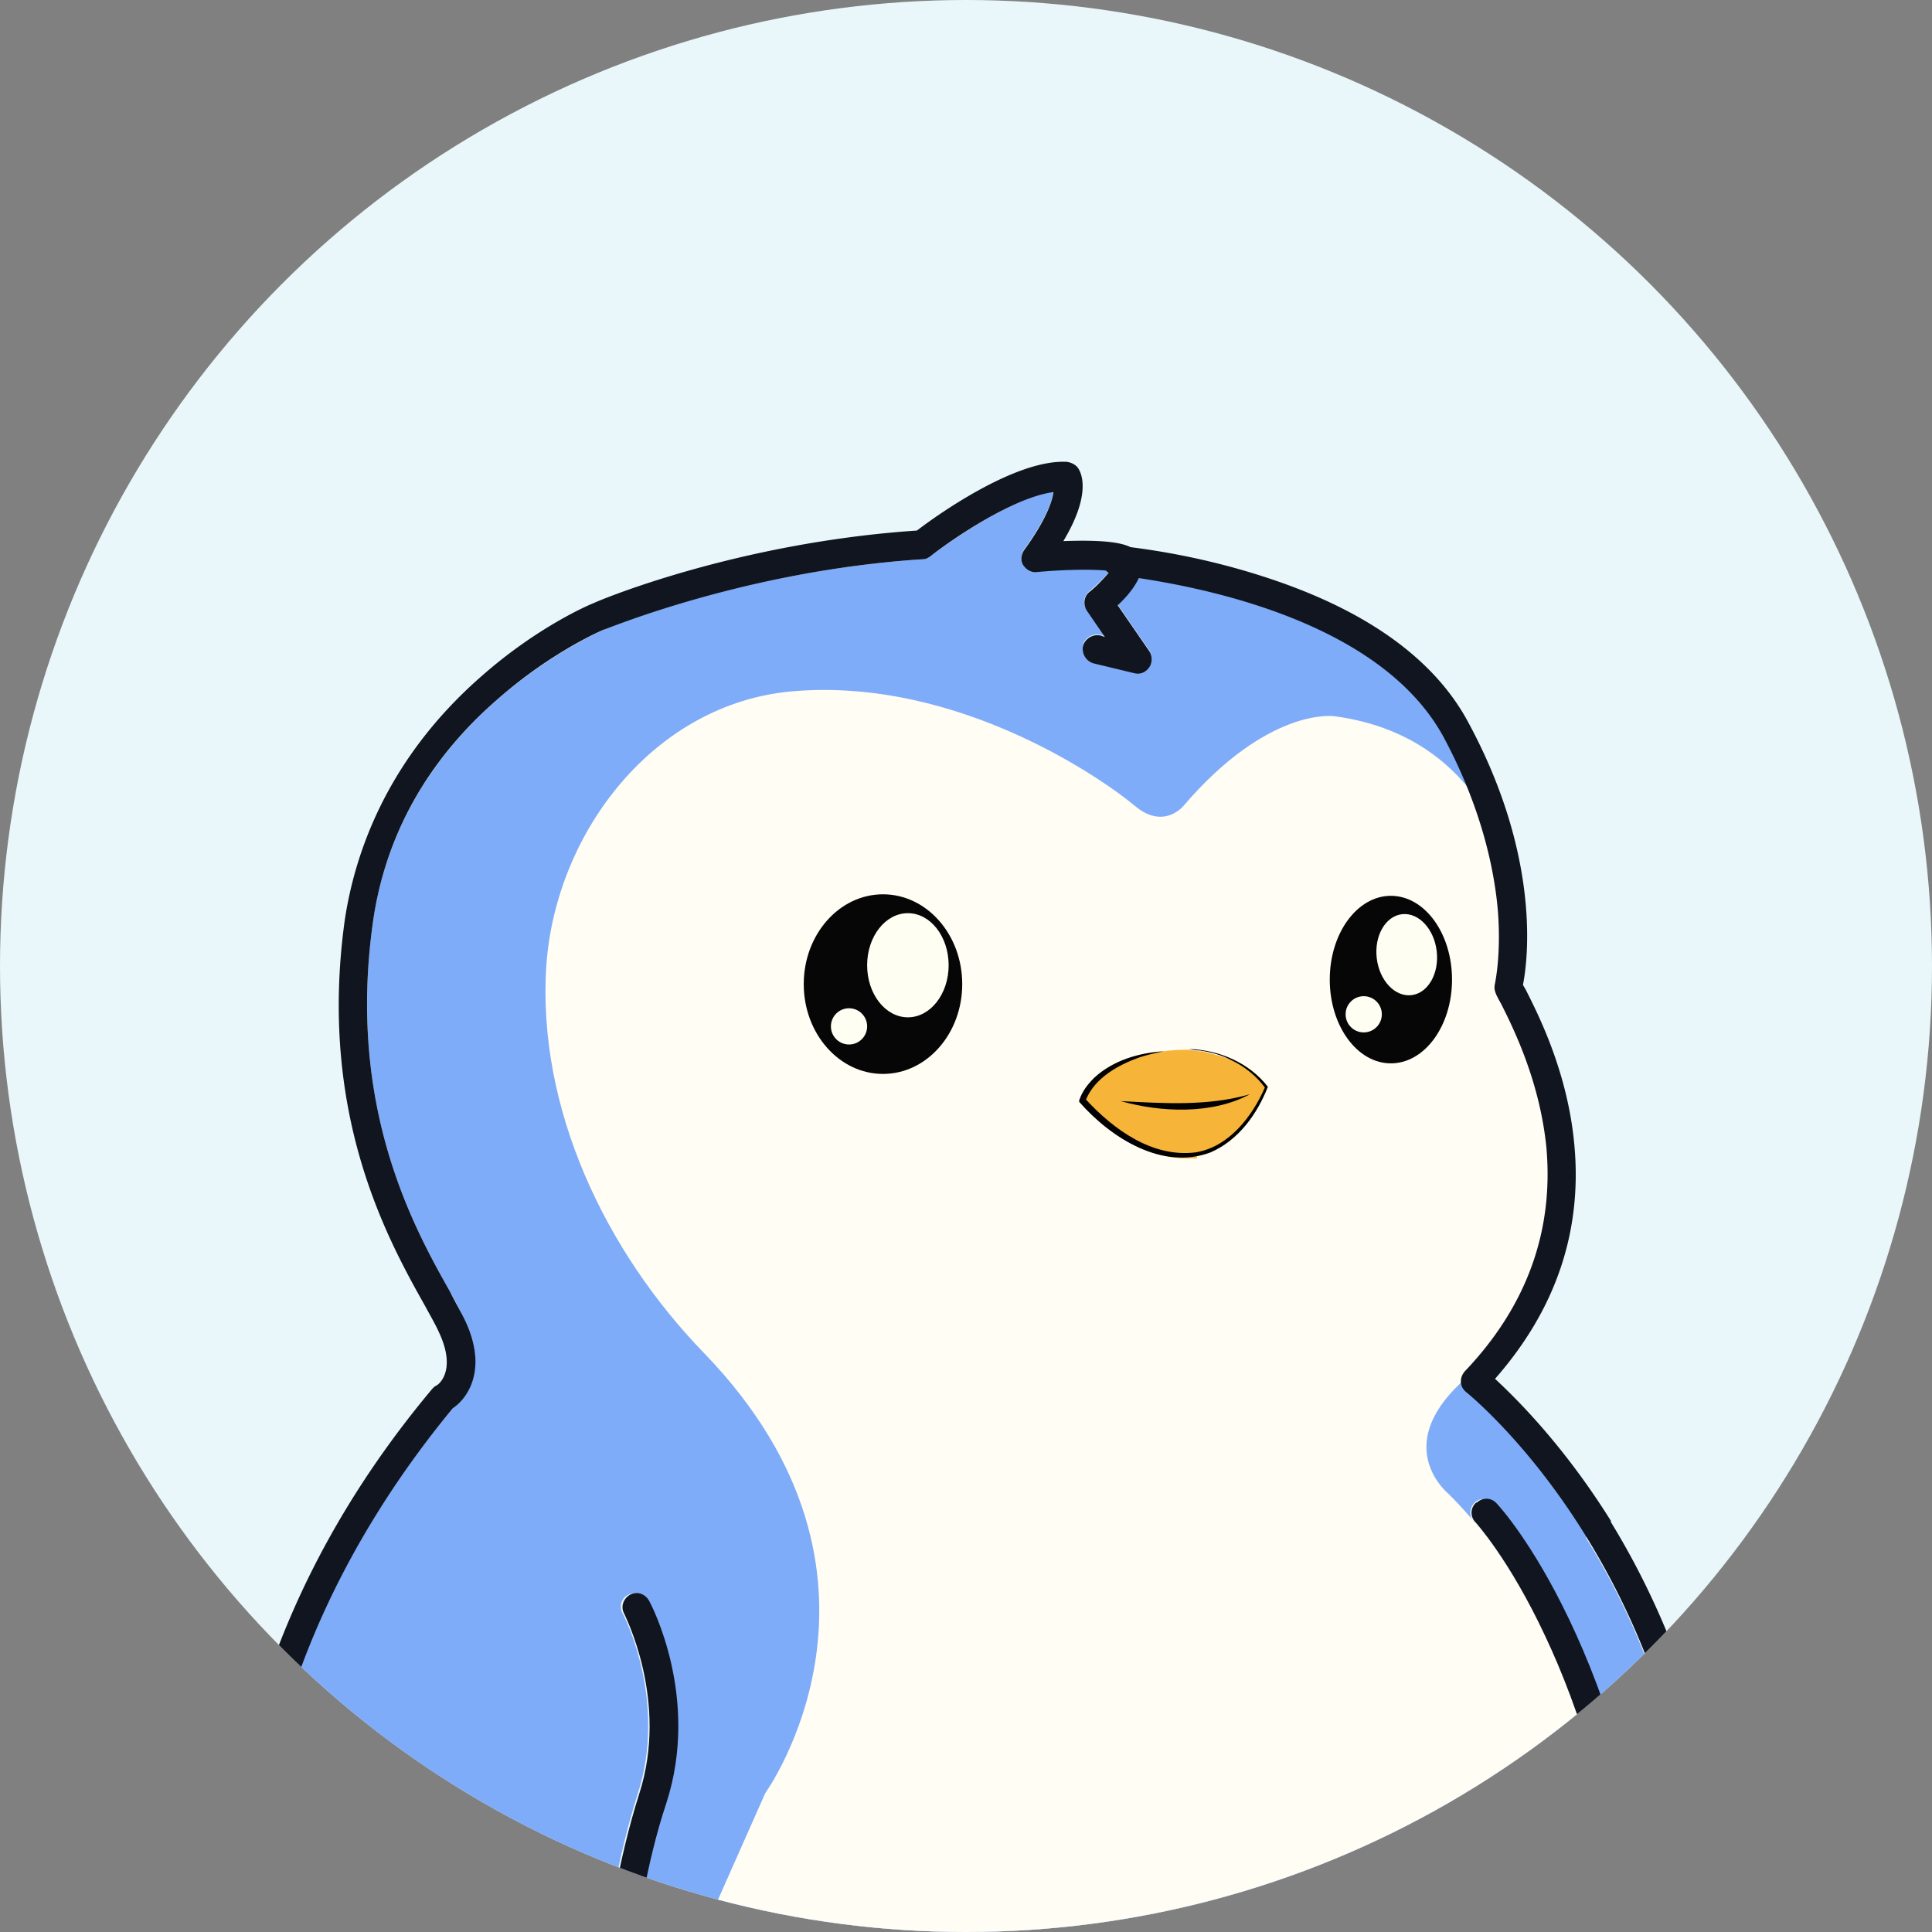
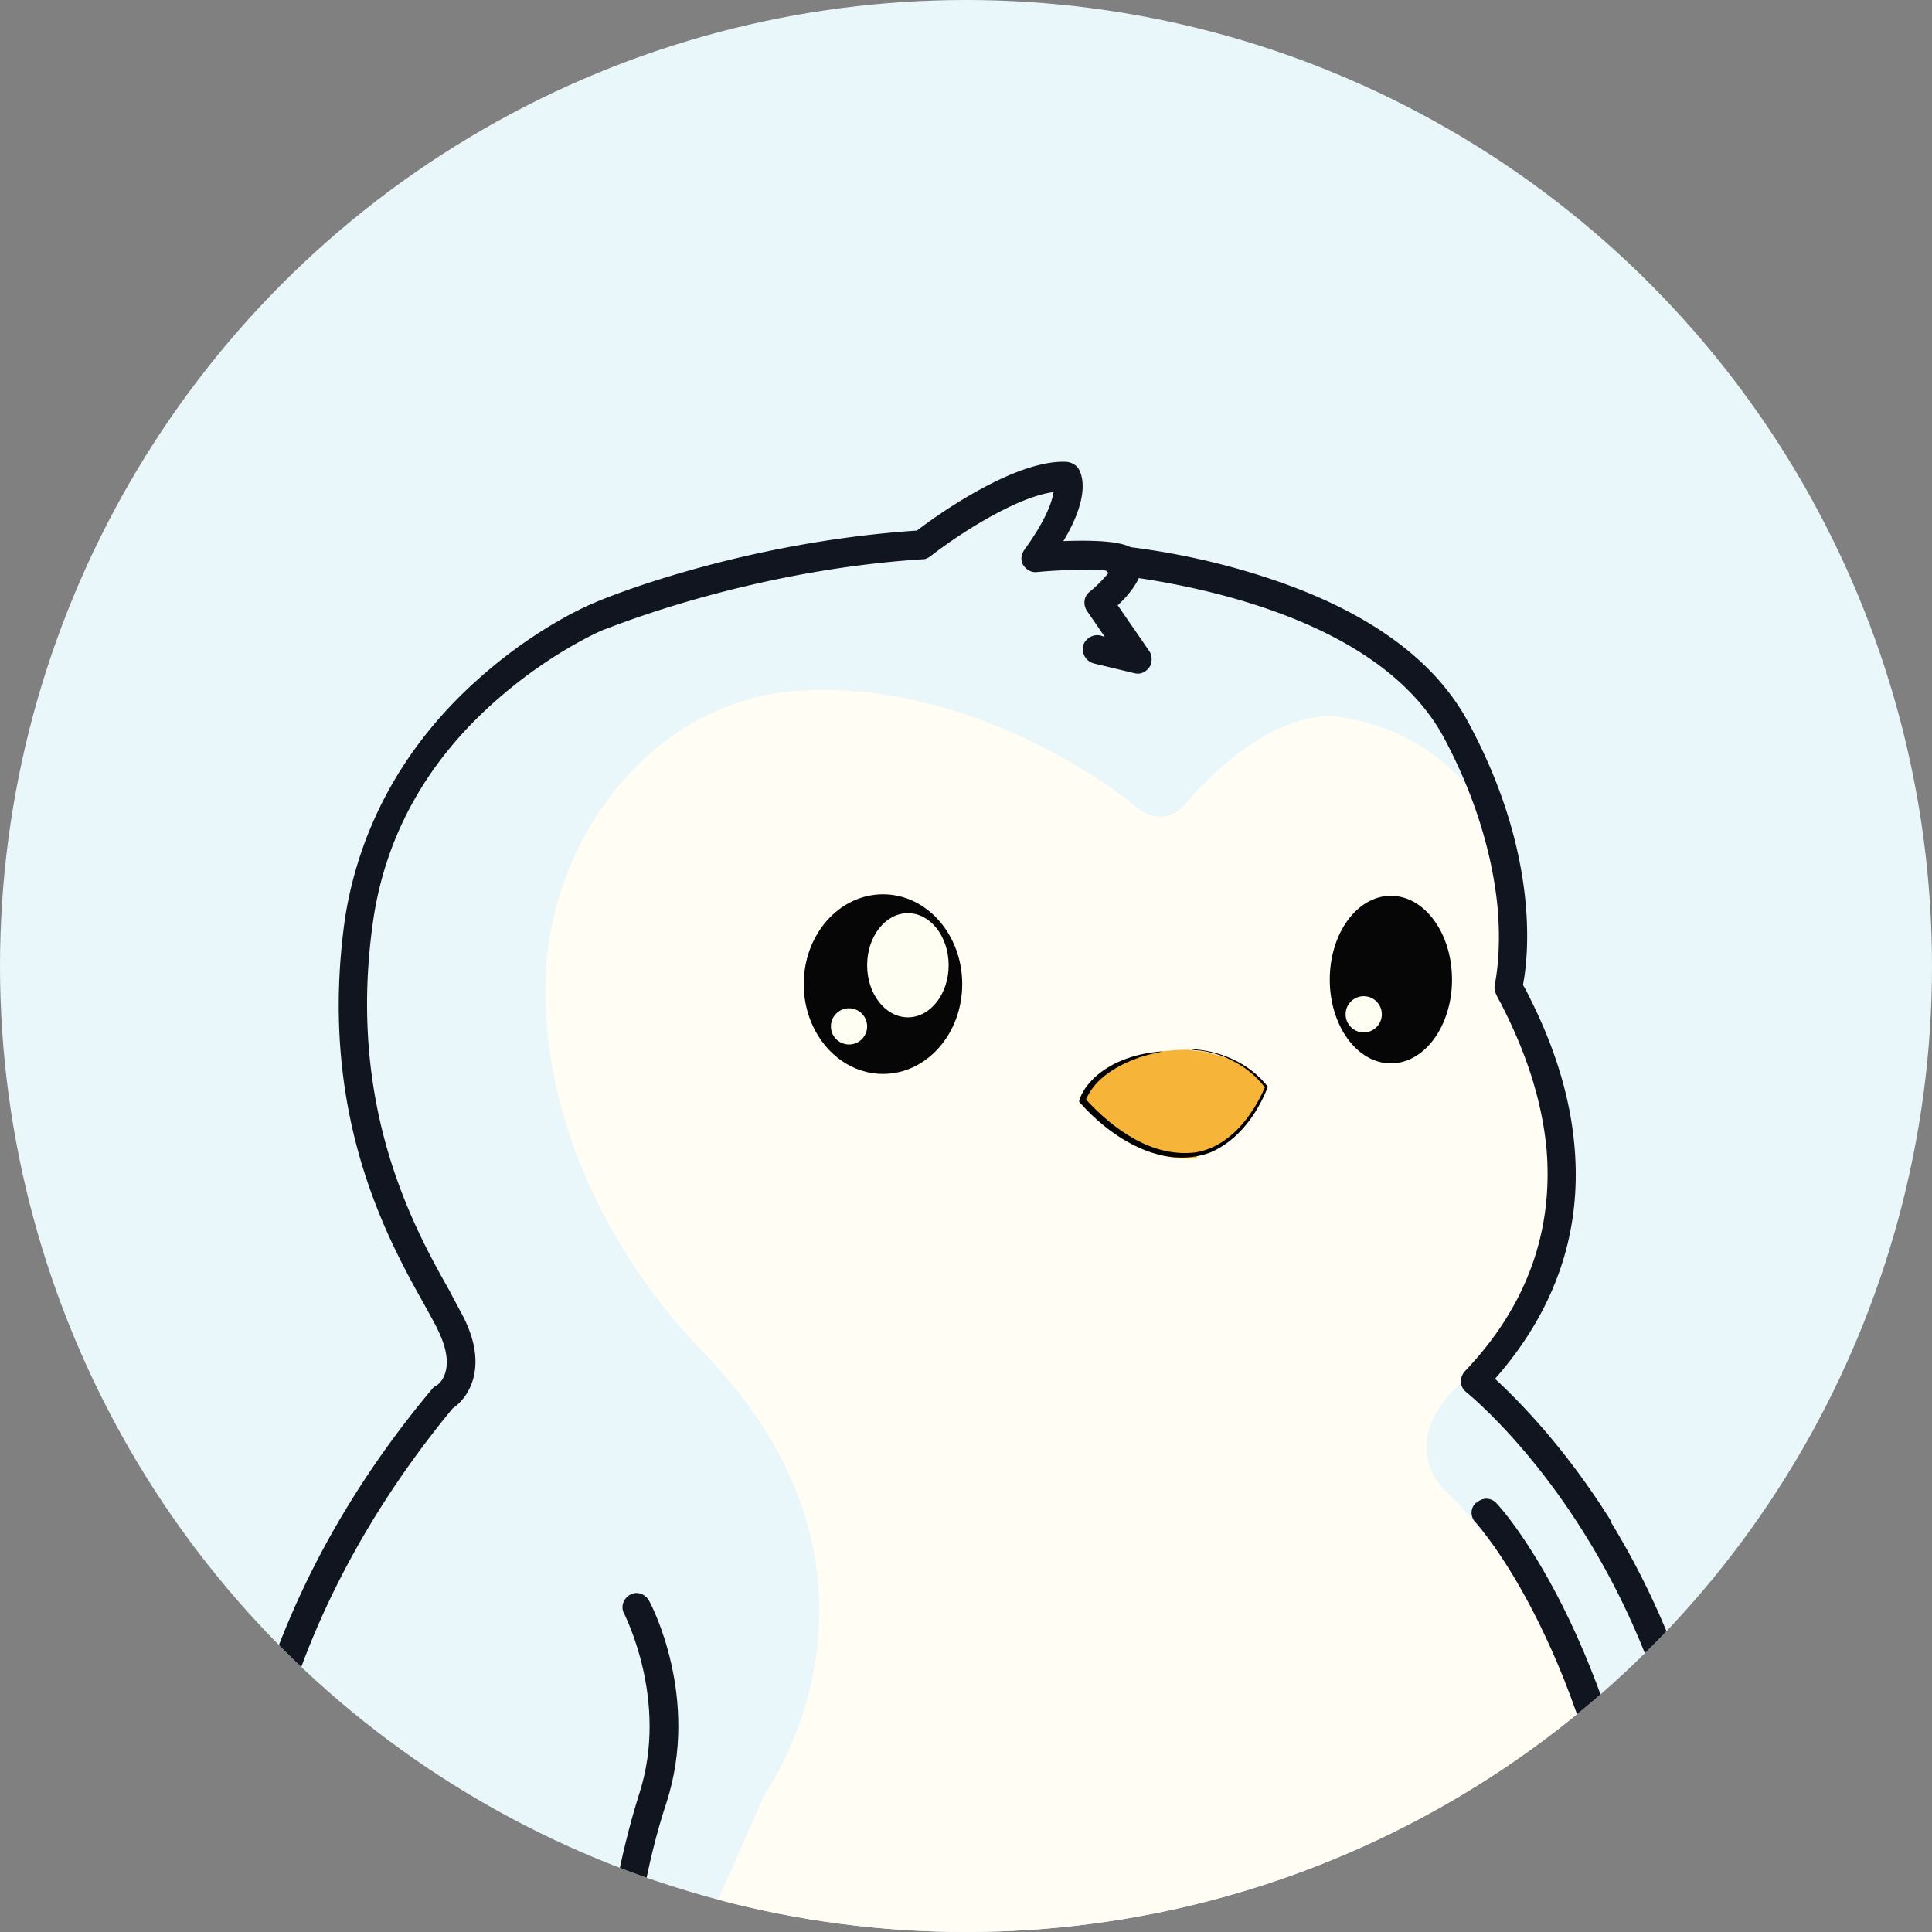
<svg xmlns="http://www.w3.org/2000/svg" id="Layer_2" version="1.1" viewBox="0 0 256 256">
  <rect x="0" y="0" width="256" height="256" fill="#808080" stroke="none" />
  <defs>
    <clipPath id="clippath">
      <circle cx="128" cy="128" r="128" style="fill:none" />
    </clipPath>
    <style>.st0{fill:#060606}.st3{fill:#010100}.st6{fill:#fffef3}.st7{fill:#11151f}</style>
  </defs>
  <g style="clip-path:url(#clippath)" id="Layer_2-2">
    <g id="Layer_1-2">
      <circle cx="128" cy="128" r="128" style="fill:#e9f7fa" />
-       <path d="M210.4 203.7c-7.9-12.8-16.1-19.3-16.1-19.4-.4-.3-.7-.8-.7-1.3s.1-1.1.5-1.4c8.2-8.6 11.8-18.6 10.8-29.7-.8-8.9-4.4-16-6-19-.7-1.4-1-1.9-.8-2.7 0 0 .9-3.5.4-9.3-.4-5.3-1.9-13.6-7.2-23.3-7.7-14.4-29.1-19.4-40.4-21.1-.6 1.3-1.7 2.6-2.8 3.6l4.2 6.1c.4.6.4 1.5 0 2.1s-1.2.9-2 .8l-5.4-1.3c-1-.2-1.6-1.3-1.4-2.3.2-1 1.3-1.6 2.3-1.4l.6.2-2.4-3.5c-.6-.8-.4-1.9.4-2.5.9-.8 1.9-1.7 2.5-2.5-.1 0-.2-.2-.4-.3-2.1-.2-5.9 0-9.1.2-.7 0-1.4-.3-1.8-.9s-.3-1.4.1-2c2.9-4 3.7-6.4 3.9-7.7-5.3.8-13.3 6.3-16.3 8.6-.3.2-.7.4-1 .4-23.4 1.5-42 9.2-42.2 9.3 0 0-6.8 2.9-14 9.1-9.5 8.3-15.1 18.3-16.7 29.8-3.4 24.4 5.4 40.3 10.2 48.8.8 1.4 1.4 2.6 1.9 3.6 3.2 6.5.5 10.5-1.5 11.9-9.7 11.6-21.8 30.3-25.2 54.2-1.4 9.4-.9 16.8-.5 20.8h45.4c.6-5.7 2-15.1 4.8-23.9 4-12.4-1.9-23.8-2-23.9-.5-.9-.2-2.1.8-2.5.9-.5 2.1-.1 2.5.8.3.5 6.8 12.9 2.3 26.8-2.6 8.2-4 17.2-4.6 22.7h132.7c-2.1-20.9-7.4-35.8-11.6-44.7-4.8-10.2-9.2-15.1-9.3-15.2-.7-.8-.6-1.9.1-2.6s1.9-.6 2.6.1c.7.8 17.6 19.5 21.9 62.4h5.4c.5-26.7-7.9-46.2-15.2-57.9Z" style="fill:#7eacf9" />
      <path d="M90.8 261.5h125.1s-1.3-40.9-23.9-63.5c0 0-7.7-6.1 1.6-14.8 9.4-8.7 13.5-20.9 13.5-20.9l.3-11.6-7.5-20 1.1-11.6s-2.3-21.3-24.2-24.2c0 0-8.7-1.3-20 11.9 0 0-2.6 3.2-6.4 0S127.2 89.7 105 91.6c-18.3 1.6-31.3 18.6-32.6 36.2-1.3 19.1 7.9 38.1 20.9 51.5 28.7 29.7 8.1 58.3 8.1 58.3l-10.6 23.9Z" style="fill:#fffdf4;fill-rule:evenodd" />
      <path class="st7" d="M213.5 201.6c-6.3-10.1-12.6-16.3-15.4-18.9 8-9.1 11.6-19.5 10.5-31.1-.9-9.7-4.9-17.4-6.4-20.4-.1-.2-.3-.5-.4-.7.6-3 2.5-16.7-7.2-34.7-4.3-8.1-12.8-14.4-25.1-18.7-6-2.1-12.6-3.7-19.7-4.6-1.2-.6-3.6-1-8.9-.8 3.6-6 2.5-8.8 2-9.6-.3-.5-.9-.8-1.5-.9-6.8-.4-17.3 7.1-19.9 9.1-23.8 1.6-42 9.2-42.8 9.6-.3.1-7.3 3-14.9 9.7-12.7 11.1-16.8 23.7-18.1 32.2-3.6 25.7 5.6 42.3 10.6 51.2.7 1.3 1.4 2.5 1.8 3.4 2.5 5.2 0 7.1-.3 7.2-.2.1-.3.2-.5.4C39.1 205.7 33 226.7 31 240.5c-1.3 9.4-1 16.8-.5 21.1h3.8c-.5-4-.9-11.4.5-20.8 3.5-23.9 15.6-42.6 25.2-54.2 2.1-1.4 4.7-5.4 1.5-11.9-.5-1-1.2-2.2-1.9-3.6-4.8-8.5-13.6-24.4-10.2-48.8 1.6-11.5 7.2-21.6 16.7-29.8 7.1-6.2 13.9-9.1 14-9.1.2 0 18.7-7.8 42.2-9.3.4 0 .7-.2 1-.4 2.9-2.3 11-7.8 16.3-8.5-.2 1.3-1 3.7-3.9 7.7-.4.6-.5 1.4-.1 2s1.1 1 1.8.9c3.2-.3 7-.4 9.1-.2.1 0 .2.2.4.3-.6.7-1.5 1.7-2.5 2.5-.8.6-.9 1.7-.4 2.5l2.4 3.5-.6-.2a2 2 0 0 0-2.3 1.4 2 2 0 0 0 1.4 2.3l5.4 1.3c.8.2 1.5-.1 2-.8.4-.6.4-1.5 0-2.1l-4.2-6.1c1.1-1 2.2-2.3 2.8-3.6 11.3 1.7 32.6 6.7 40.4 21.1 5.2 9.7 6.8 18.1 7.2 23.3.4 5.7-.4 9.2-.4 9.3-.2.8 0 1.3.8 2.7 1.5 3 5.1 10.1 6 19 1 11.1-2.6 21.1-10.8 29.7-.7.8-.7 1.9 0 2.6l.1.1s8.2 6.5 16.1 19.4c7.2 11.7 15.7 31.2 15.2 57.9h3.7c.5-27.7-8.3-47.9-15.8-60.1Z" />
      <path class="st7" d="M195.6 199.1c-.8.7-.8 1.9-.1 2.6 0 0 4.5 4.9 9.3 15.2 4.2 8.9 9.4 23.8 11.6 44.7h3.8c-4.3-42.9-21.1-61.6-21.9-62.4-.7-.8-1.9-.8-2.6-.1ZM86 212.1c-.5-.9-1.6-1.3-2.5-.8s-1.3 1.6-.8 2.5c0 .1 6 11.5 2 23.9-2.8 8.8-4.2 18.2-4.8 23.9h3.8c.6-5.6 1.9-14.6 4.6-22.7 4.5-13.9-2-26.3-2.3-26.8Z" />
      <ellipse class="st0" cx="117" cy="130.4" rx="10.5" ry="11.9" />
      <circle class="st6" cx="112.5" cy="136" r="2.4" />
      <ellipse class="st6" cx="120.3" cy="127.9" rx="5.4" ry="6.9" />
      <ellipse class="st0" cx="184.3" cy="129.8" rx="8.1" ry="11.1" />
      <circle class="st6" cx="180.7" cy="134.4" r="2.4" />
-       <ellipse class="st6" cx="186.3" cy="126.6" rx="4" ry="5.4" transform="rotate(-6.7 185.492 125.71)" />
      <path d="m160 152.4 2.3-1 1.9-1.7 1.2-1.2.9-1.3.6-1.1.8-1.4.2-.7c-.4-.5-2.5-2.9-4.2-3.3l-.9-.4-1.2-.4-2.3-.6h-.2c-.7 0-1.2-.2-1.9-.2-6.8 0-10.9 2.9-12.8 4.8-.8.8-.9 2.1-.1 3 2.2 2.4 7.1 6.8 13.4 6.6h.9v-.4c-.1 0 1.6-.5 1.6-.5Z" style="fill:#f6b438" />
-       <path class="st3" d="M165.6 145c-5.6 1.6-11.4 1.2-17.1.9 5.3 1.5 12.1 1.8 17.1-.9Z" />
      <path class="st3" d="M157.5 139c.5.1 1 .2 1.5.2 1.4.2 2.9.6 4.2 1.3 1.7.8 3.3 2.1 4.4 3.6-1.7 3.9-4.8 7.9-9.2 8.6-5.7.7-10.8-3-14.5-7 1.2-2.9 4.3-4.6 7.1-5.6.9-.3 2.2-.6 3.2-.8-3.3.2-6.7 1.2-9.2 3.5-.9.9-1.6 1.8-2 3v.2c4.2 4.8 11 9.1 17.4 6.7 3.7-1.6 6.2-5.1 7.6-8.7-2.5-3.2-6.5-4.9-10.5-5Z" />
    </g>
  </g>
</svg>